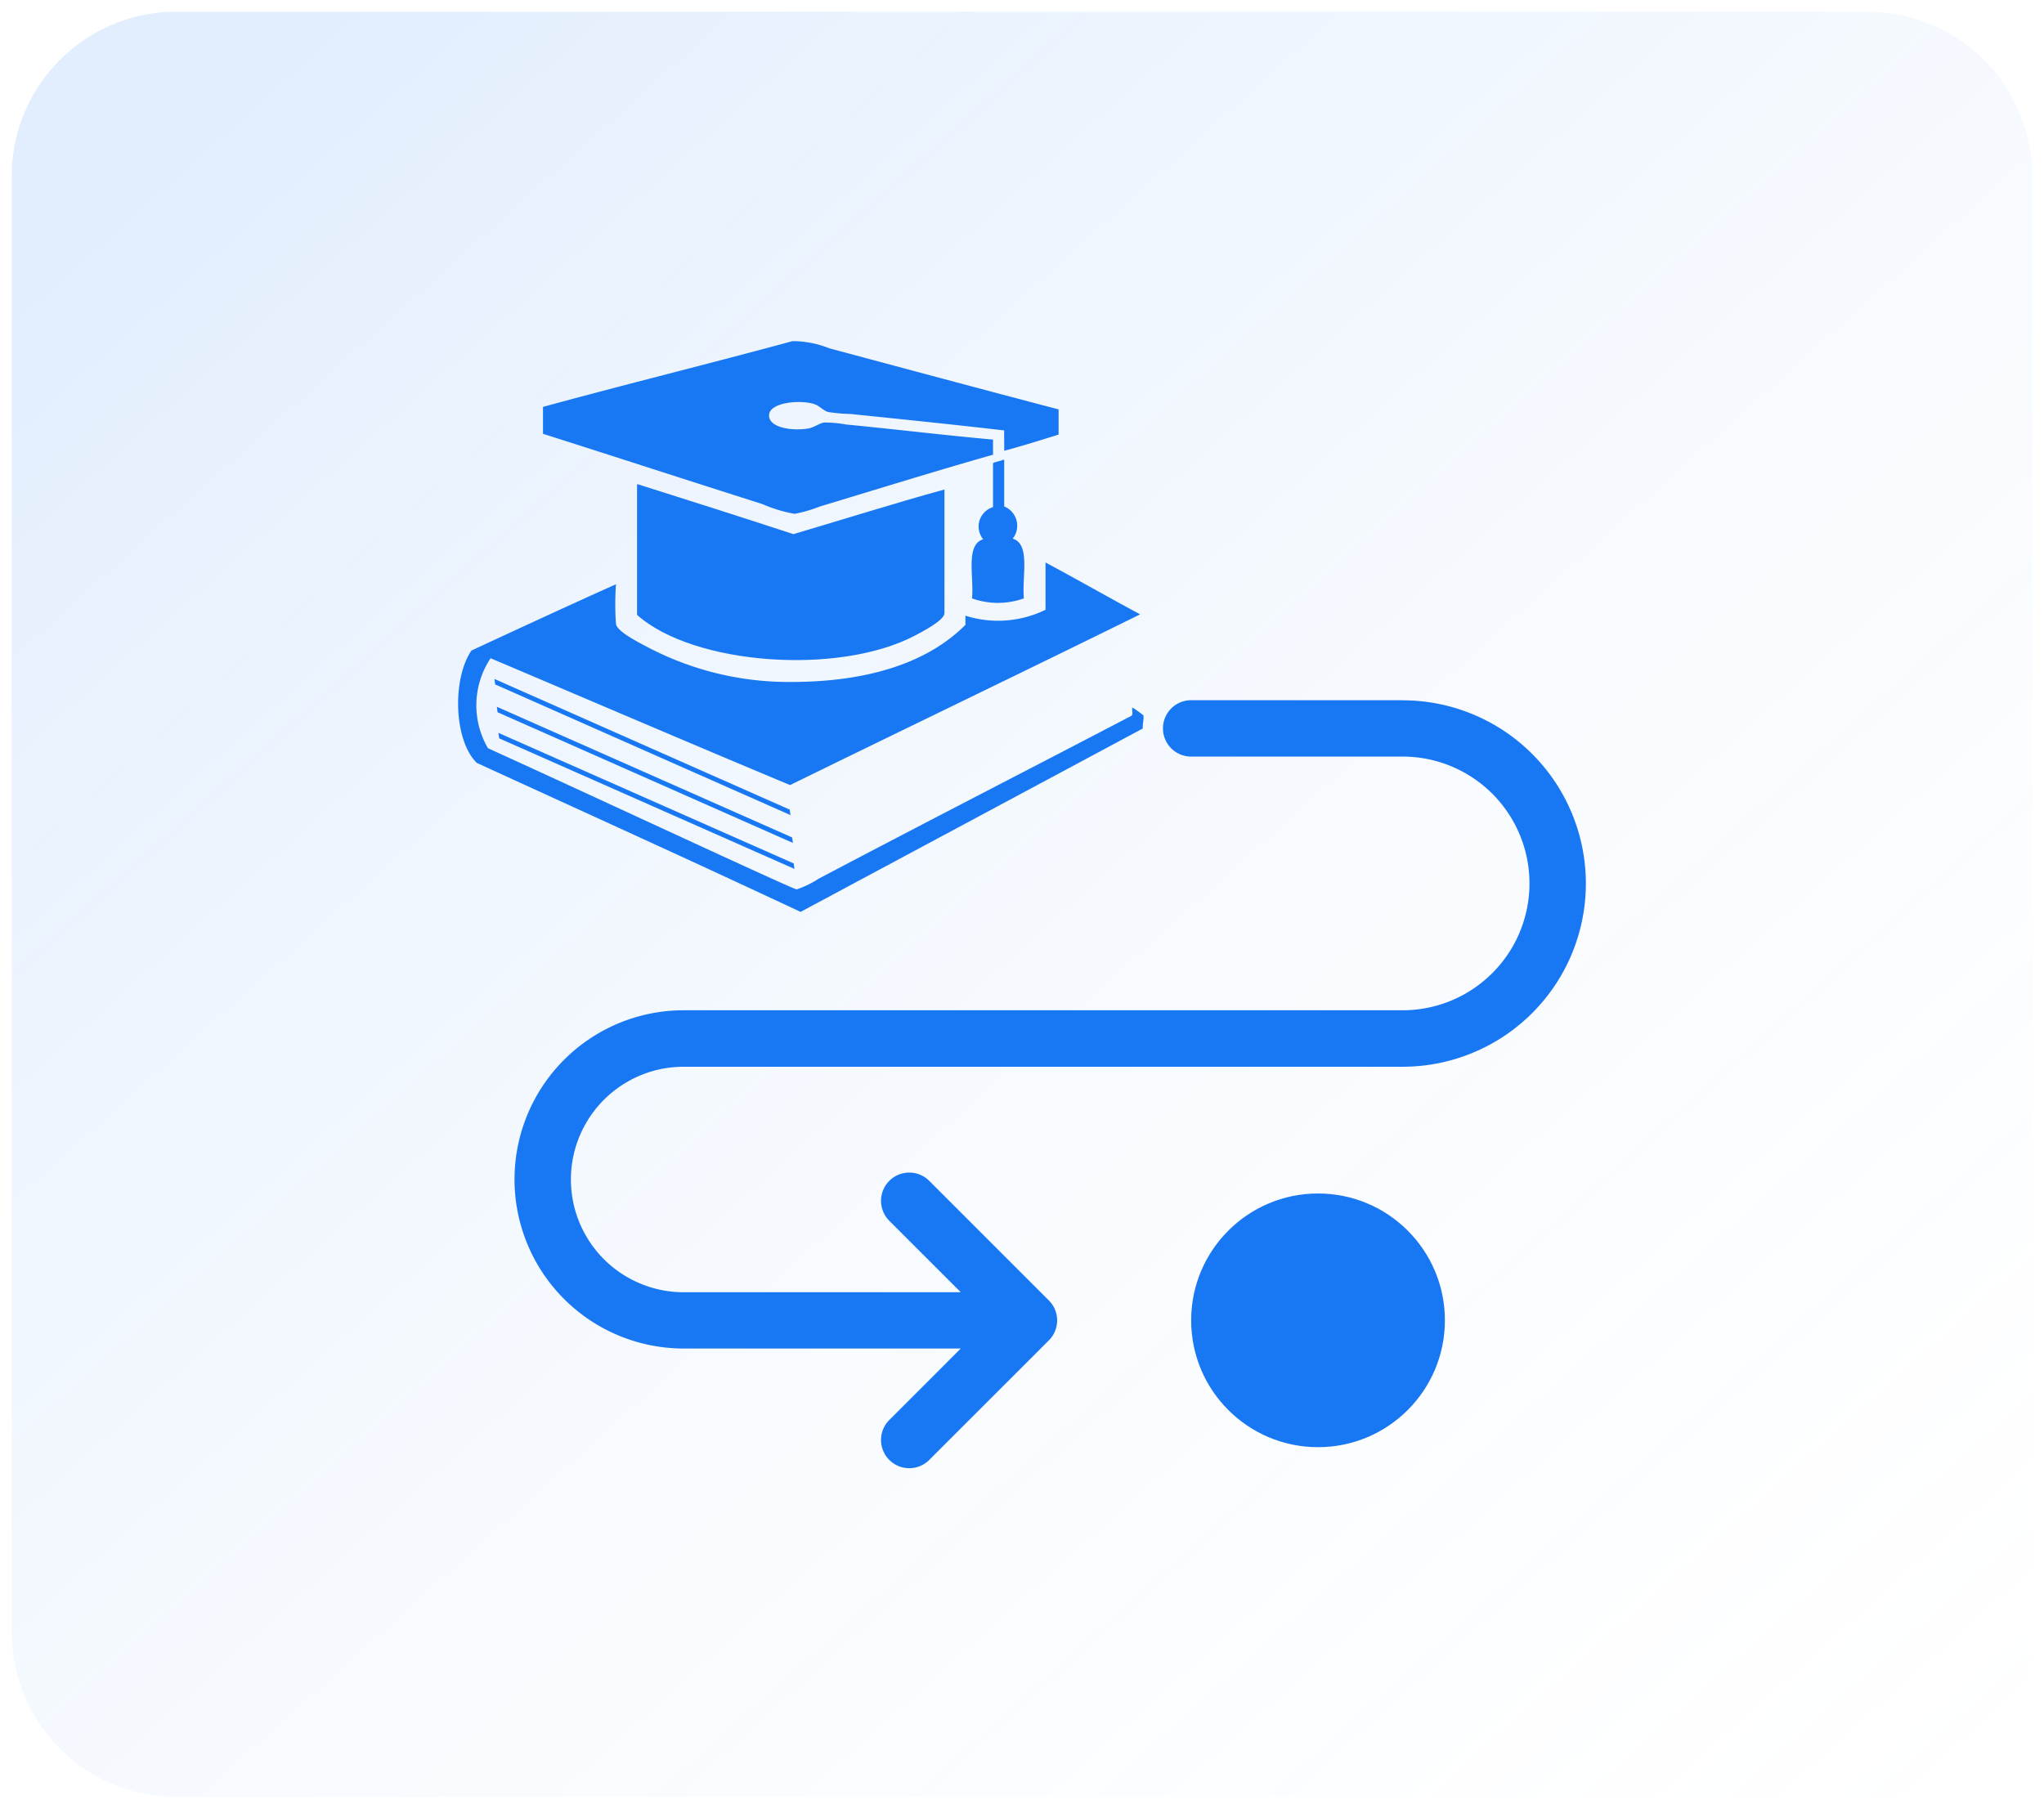
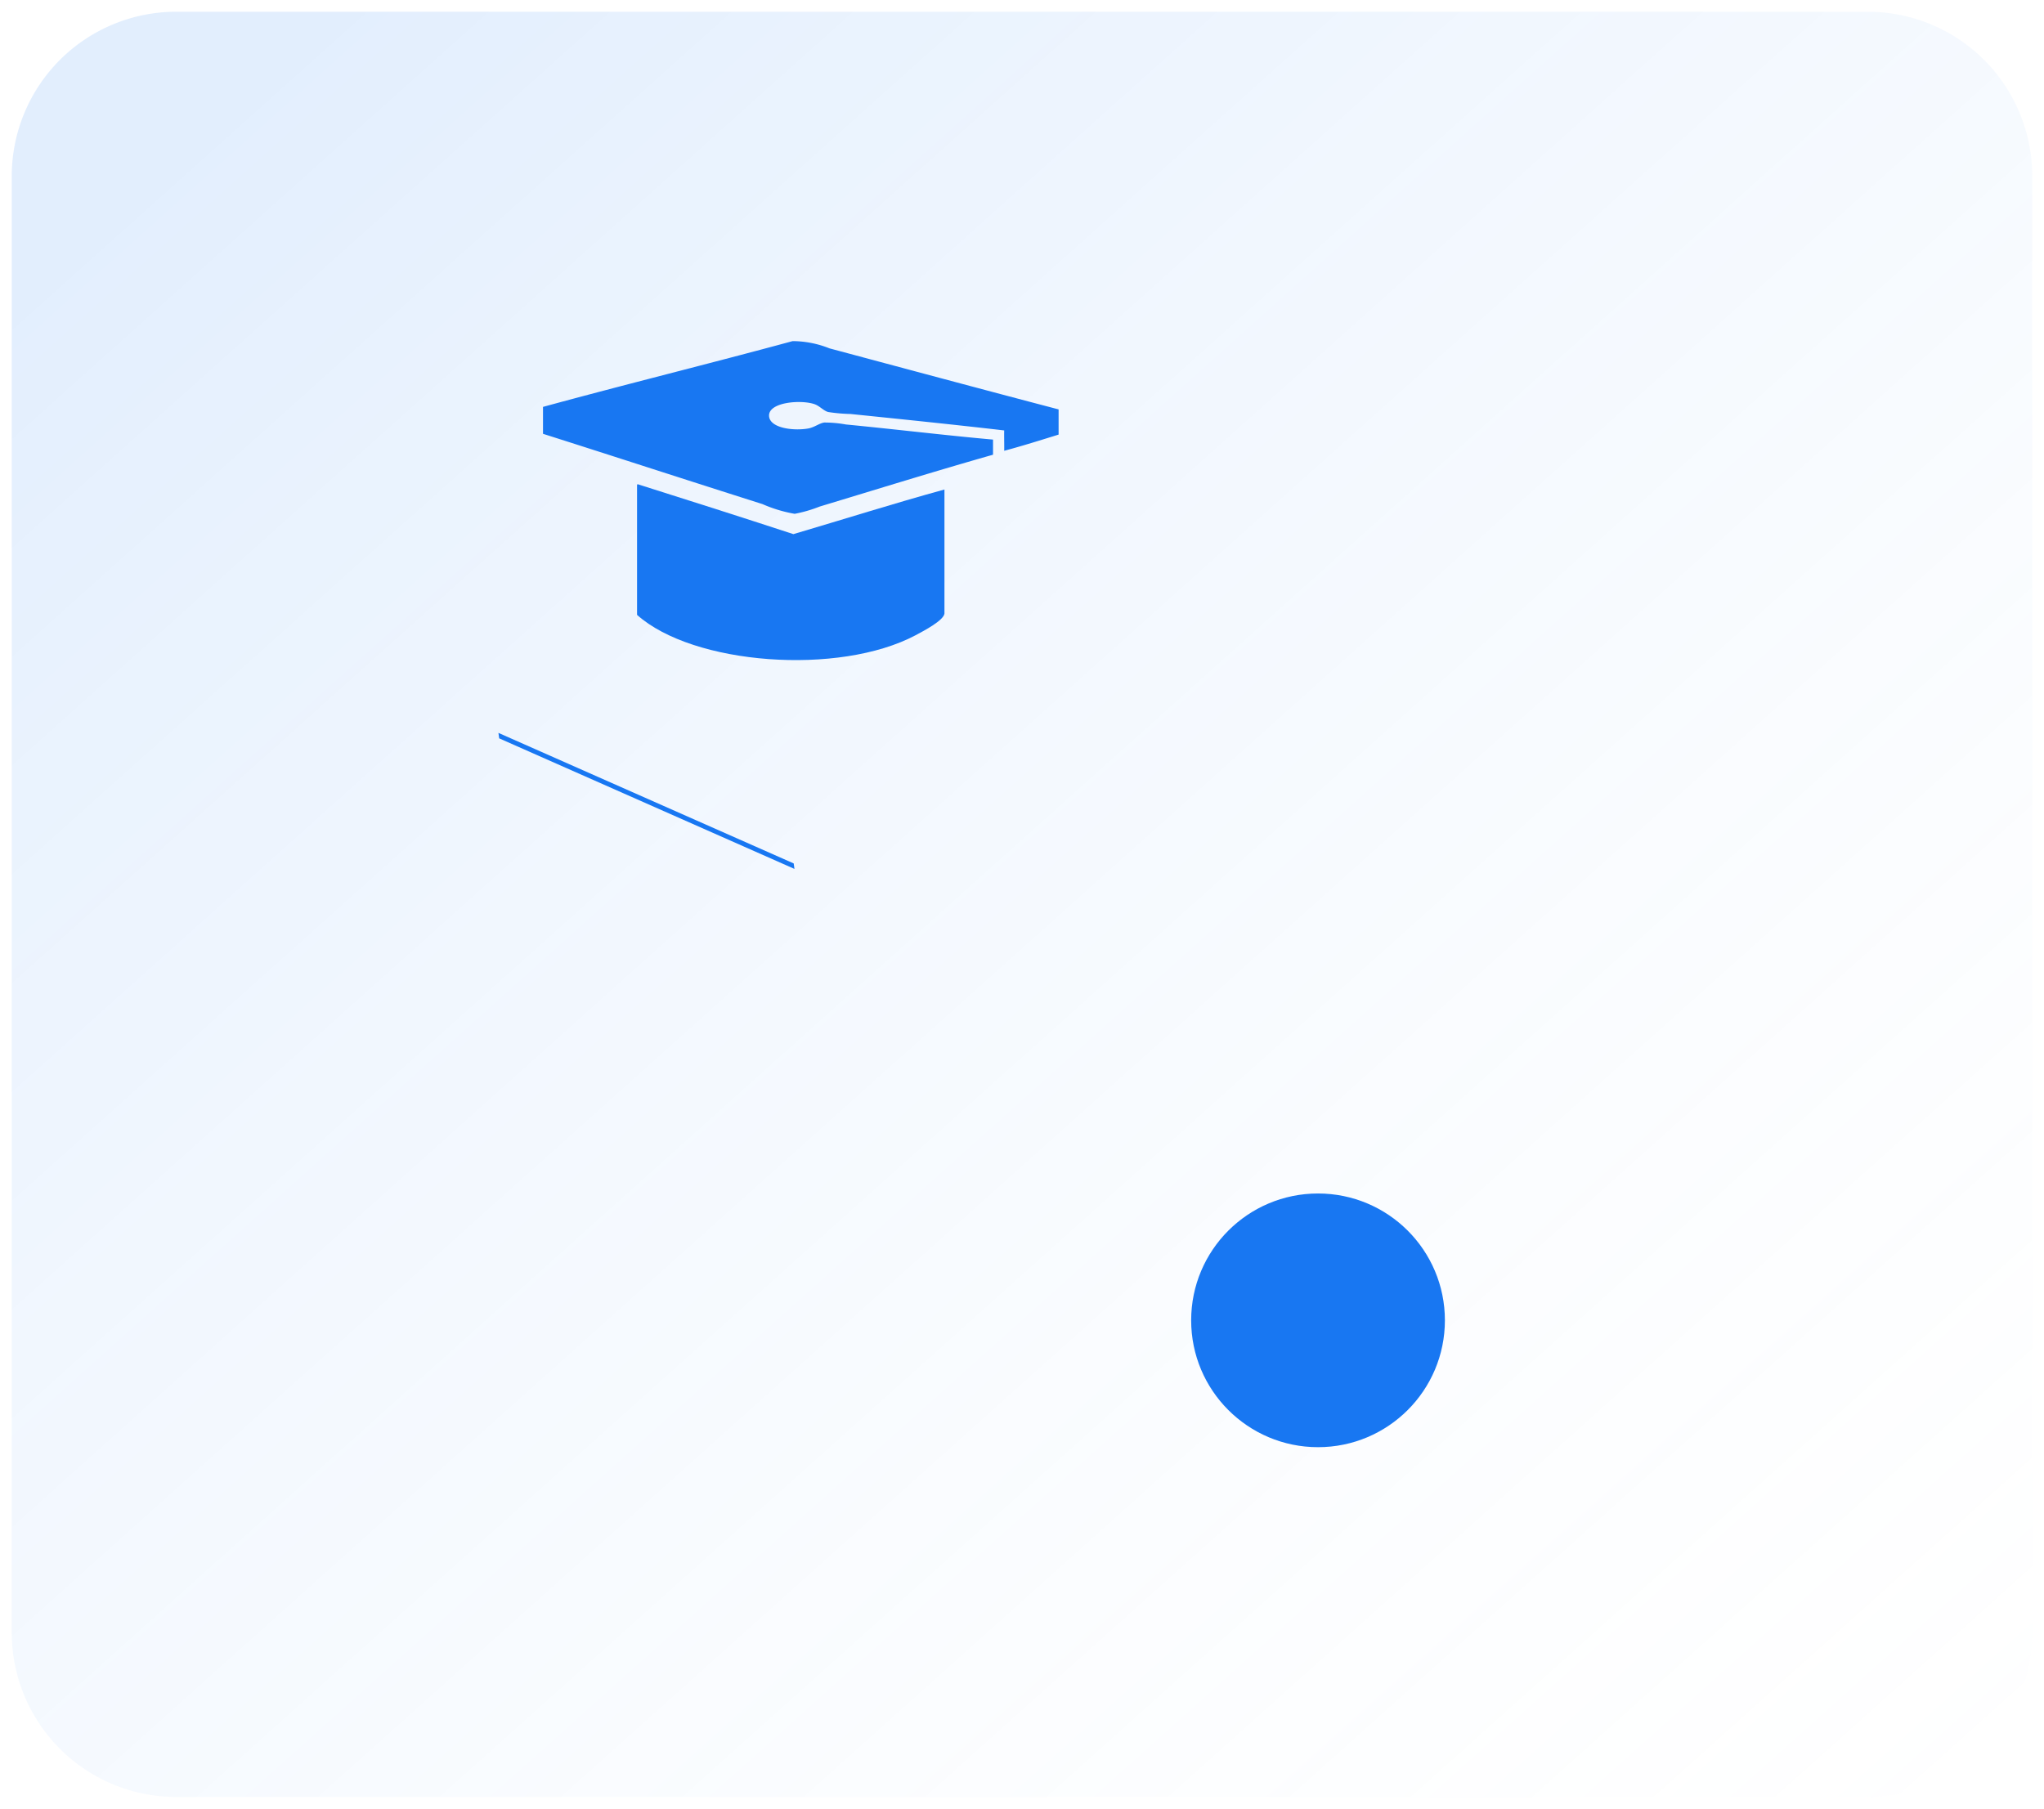
<svg xmlns="http://www.w3.org/2000/svg" width="87" height="77" viewBox="0 0 87 77">
  <defs>
    <style>.a{stroke:rgba(0,0,0,0);opacity:0.5;fill:url(#a);}.b{fill:#1877f2;}</style>
    <linearGradient id="a" x1="0.025" y1="0.114" x2="1" y2="1.093" gradientUnits="objectBoundingBox">
      <stop offset="0" stop-color="#1877f2" stop-opacity="0.251" />
      <stop offset="1" stop-color="#e9f6ff" stop-opacity="0" />
    </linearGradient>
  </defs>
  <g transform="translate(-516.713 -1895.459)">
    <path class="a" d="M7,0H79a7,7,0,0,1,7,7V69a7,7,0,0,1-7,7H7a7,7,0,0,1-7-7V7A7,7,0,0,1,7,0Z" transform="translate(517.213 1895.959)" />
    <g transform="translate(466.213 1788.959)">
-       <path class="b" d="M110.2,136.309h-9a1.2,1.2,0,0,0,0,2.4h9a5.4,5.4,0,1,1,0,10.8H79.6a7.2,7.2,0,1,0,0,14.4H91.394l-3.042,3.043a1.2,1.2,0,1,0,1.7,1.7l5.091-5.09a1.2,1.2,0,0,0,0-1.7l-5.091-5.091a1.2,1.2,0,0,0-1.7,1.7l3.042,3.042H79.6a4.8,4.8,0,0,1,0-9.6h30.6a7.8,7.8,0,1,0,0-15.6Z" />
      <circle class="b" cx="5.4" cy="5.4" r="5.4" transform="translate(101.2 157.309)" />
      <path class="b" d="M84.324,128.374a5.769,5.769,0,0,0,1.062-.308c2.483-.751,4.942-1.515,7.381-2.208v-.644c-2.018-.179-4.23-.448-6.262-.643a5.062,5.062,0,0,0-.923-.083c-.205.028-.409.2-.67.251-.656.119-1.689-.02-1.678-.559.011-.562,1.351-.671,1.929-.476.227.078.39.284.587.336a7.235,7.235,0,0,0,.951.084c2.135.219,4.474.459,6.542.7-.008.189.005.587,0,.867.8-.215,1.539-.449,2.315-.689l0-1.073c-3.165-.83-6.59-1.751-9.756-2.6a4.251,4.251,0,0,0-1.566-.307c-3.475.944-7.1,1.837-10.624,2.8v1.146c3.091.982,6.225,2.005,9.338,2.991A5.907,5.907,0,0,0,84.324,128.374Z" />
-       <path class="b" d="M93.606,129.431a.886.886,0,0,0-.363-1.37v-1.984h-.056c-.127.059-.3.075-.42.139v1.873a.861.861,0,0,0-.419,1.369c-.767.231-.383,1.611-.476,2.516a3.279,3.279,0,0,0,2.209,0C93.988,131.061,94.377,129.666,93.606,129.431Z" />
      <path class="b" d="M89.469,133.544c.359-.191,1.193-.629,1.23-.923v-5.282h0c-2.178.6-4.287,1.267-6.43,1.9-2.2-.721-4.41-1.424-6.626-2.125-.033.005-.031.045-.028.084,0,1.873,0,3.66,0,5.478C80,134.81,86.21,135.273,89.469,133.544Z" />
-       <path class="b" d="M99.141,137.514c-.015-.21.05-.342.028-.559a3.786,3.786,0,0,0-.475-.336c-.021.119.051.331-.056.364-4.4,2.3-8.911,4.611-13.307,6.933a4.061,4.061,0,0,1-.923.447c-.151,0-9.065-4.159-13.139-6.01a3.622,3.622,0,0,1,.112-3.831c4.245,1.8,8.479,3.617,12.747,5.4,4.96-2.43,9.951-4.828,14.9-7.268-1.35-.727-2.674-1.482-4.026-2.208v2.012a4.584,4.584,0,0,1-3.41.252v.391c-1.572,1.581-4.078,2.432-7.437,2.432a12.933,12.933,0,0,1-5.982-1.426c-.341-.186-1.38-.68-1.454-1.035a11.817,11.817,0,0,1,0-1.7c-2.064.927-4.108,1.873-6.151,2.822-.823,1.195-.757,3.822.224,4.782,4.6,2.113,9.217,4.2,13.783,6.345Z" />
-       <path class="b" d="M71.546,135.405l.032.233L84.146,141.2l-.032-.233Z" />
-       <path class="b" d="M84.248,142.384l-.032-.233-12.569-5.562.032.233Z" />
+       <path class="b" d="M84.248,142.384Z" />
      <path class="b" d="M84.315,143.491l-.032-.233L71.715,137.7l.032.233Z" />
    </g>
  </g>
</svg>